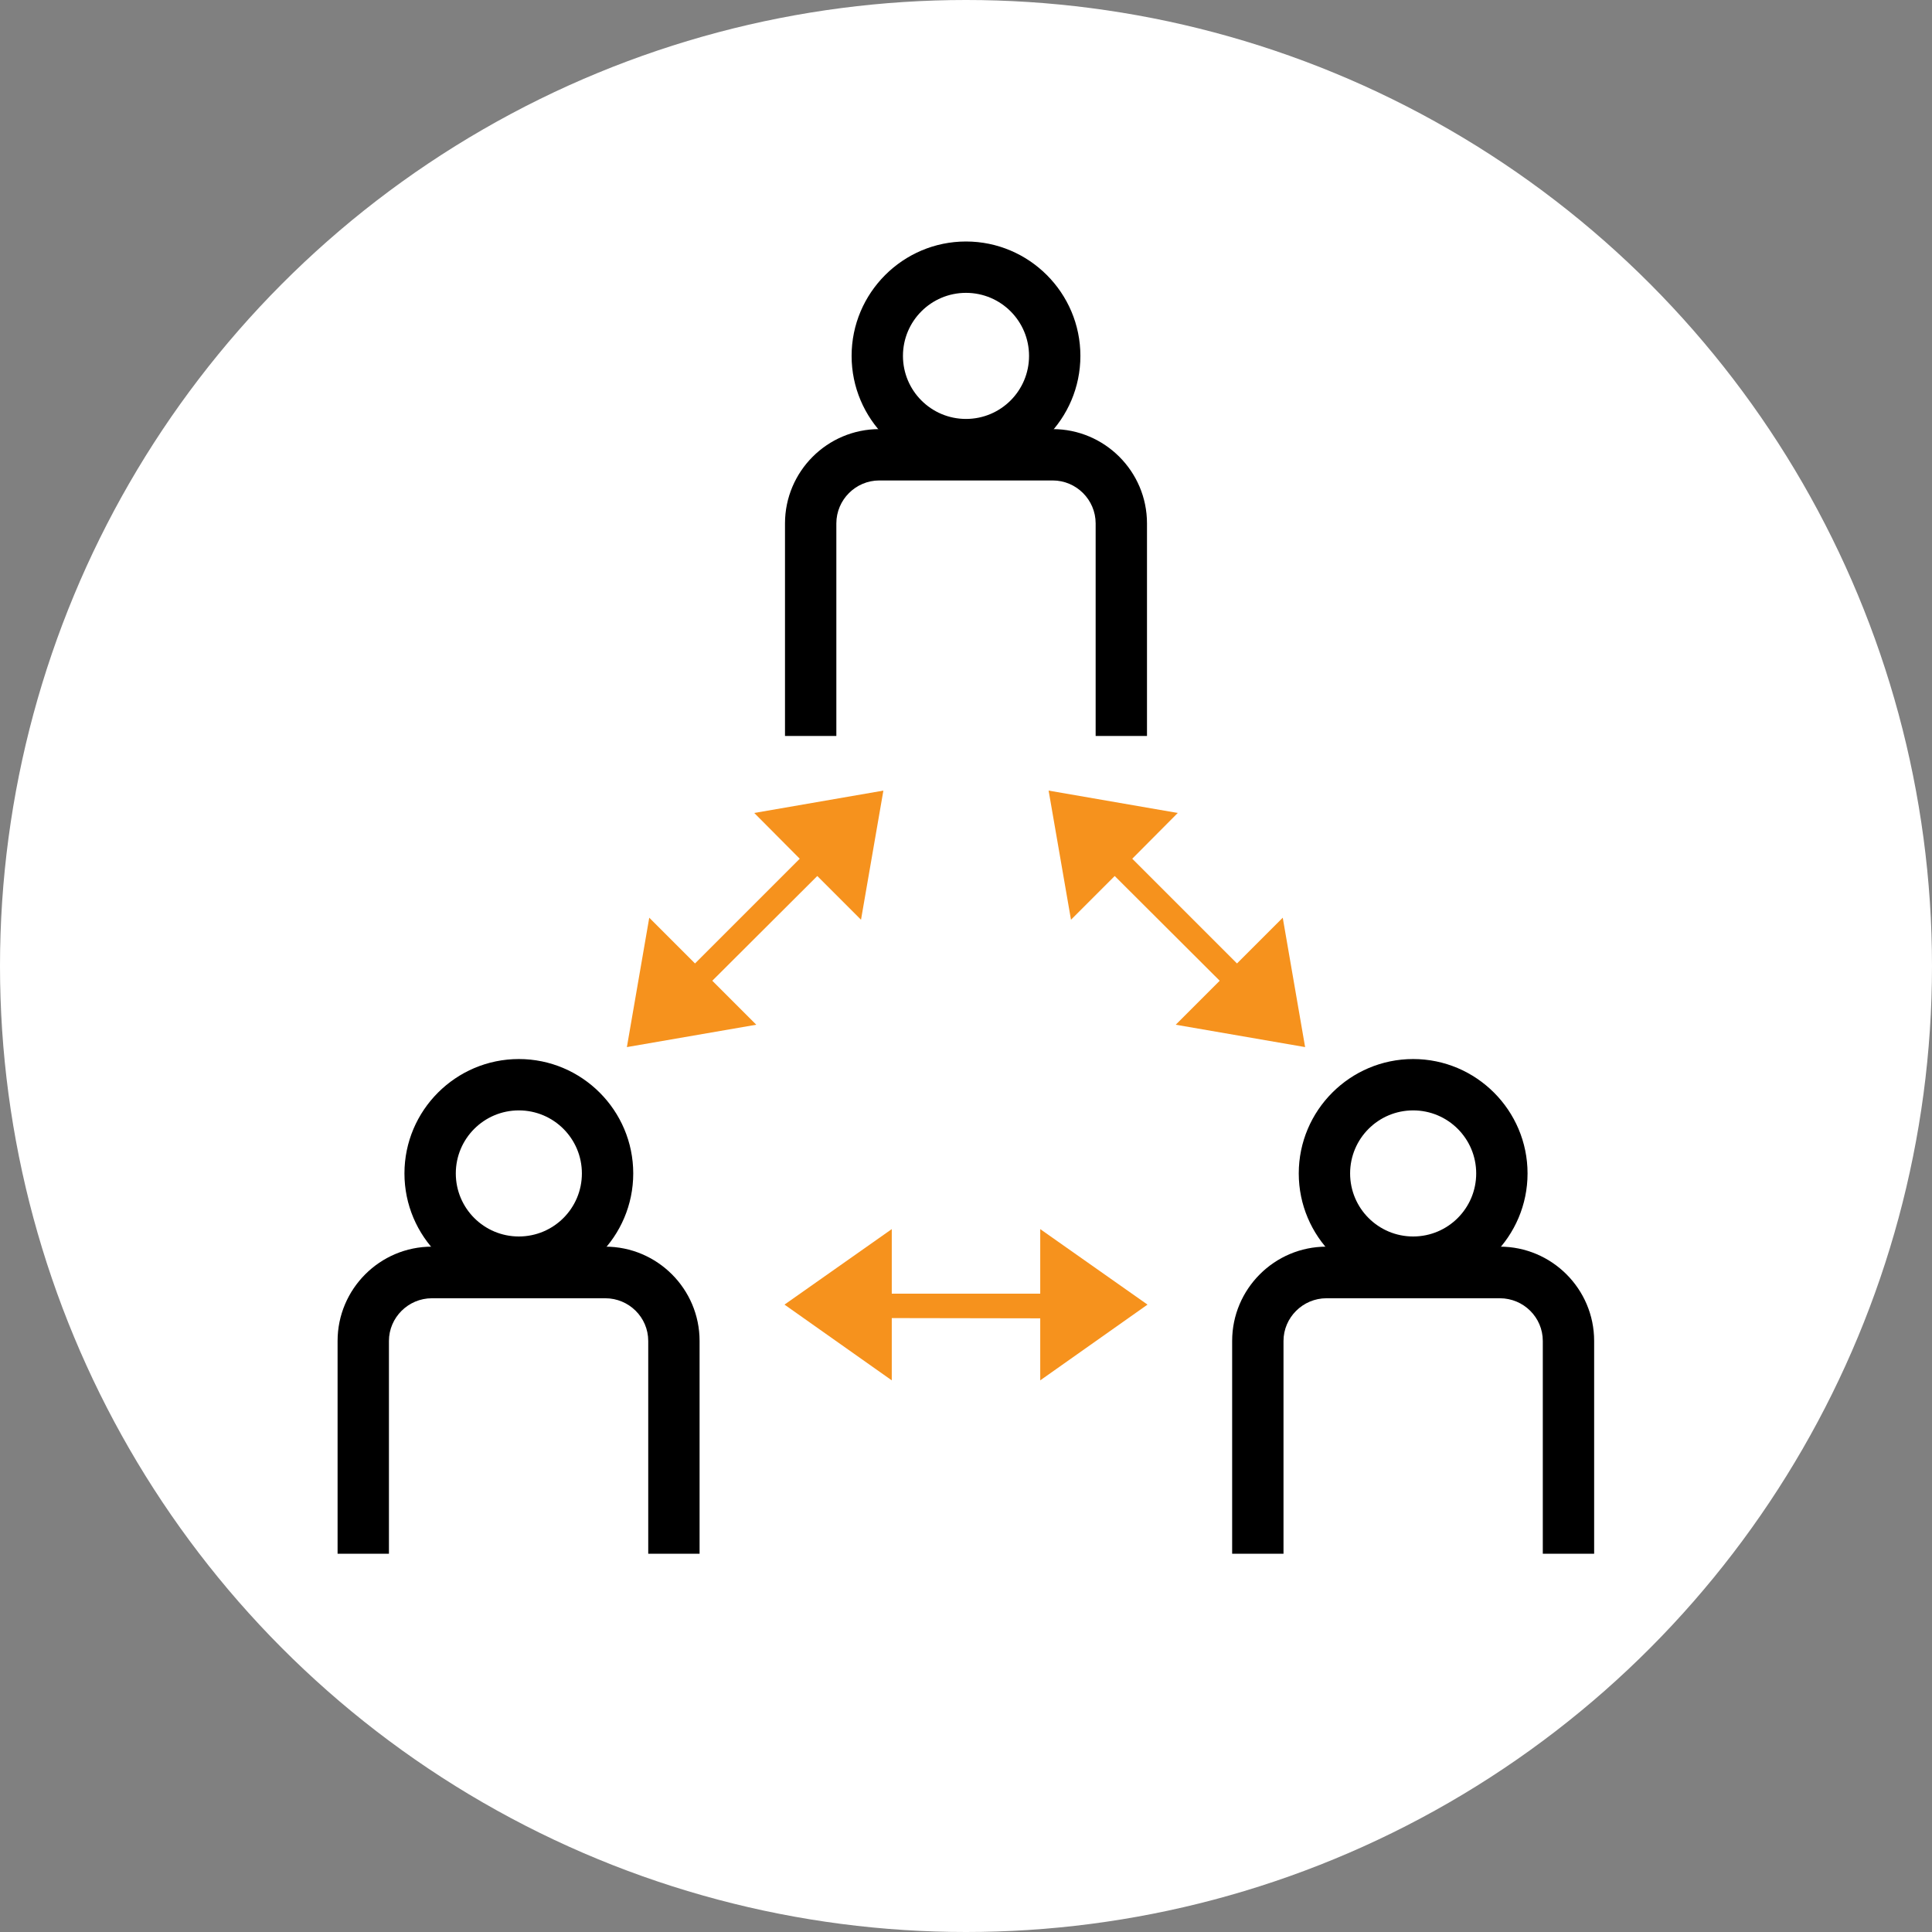
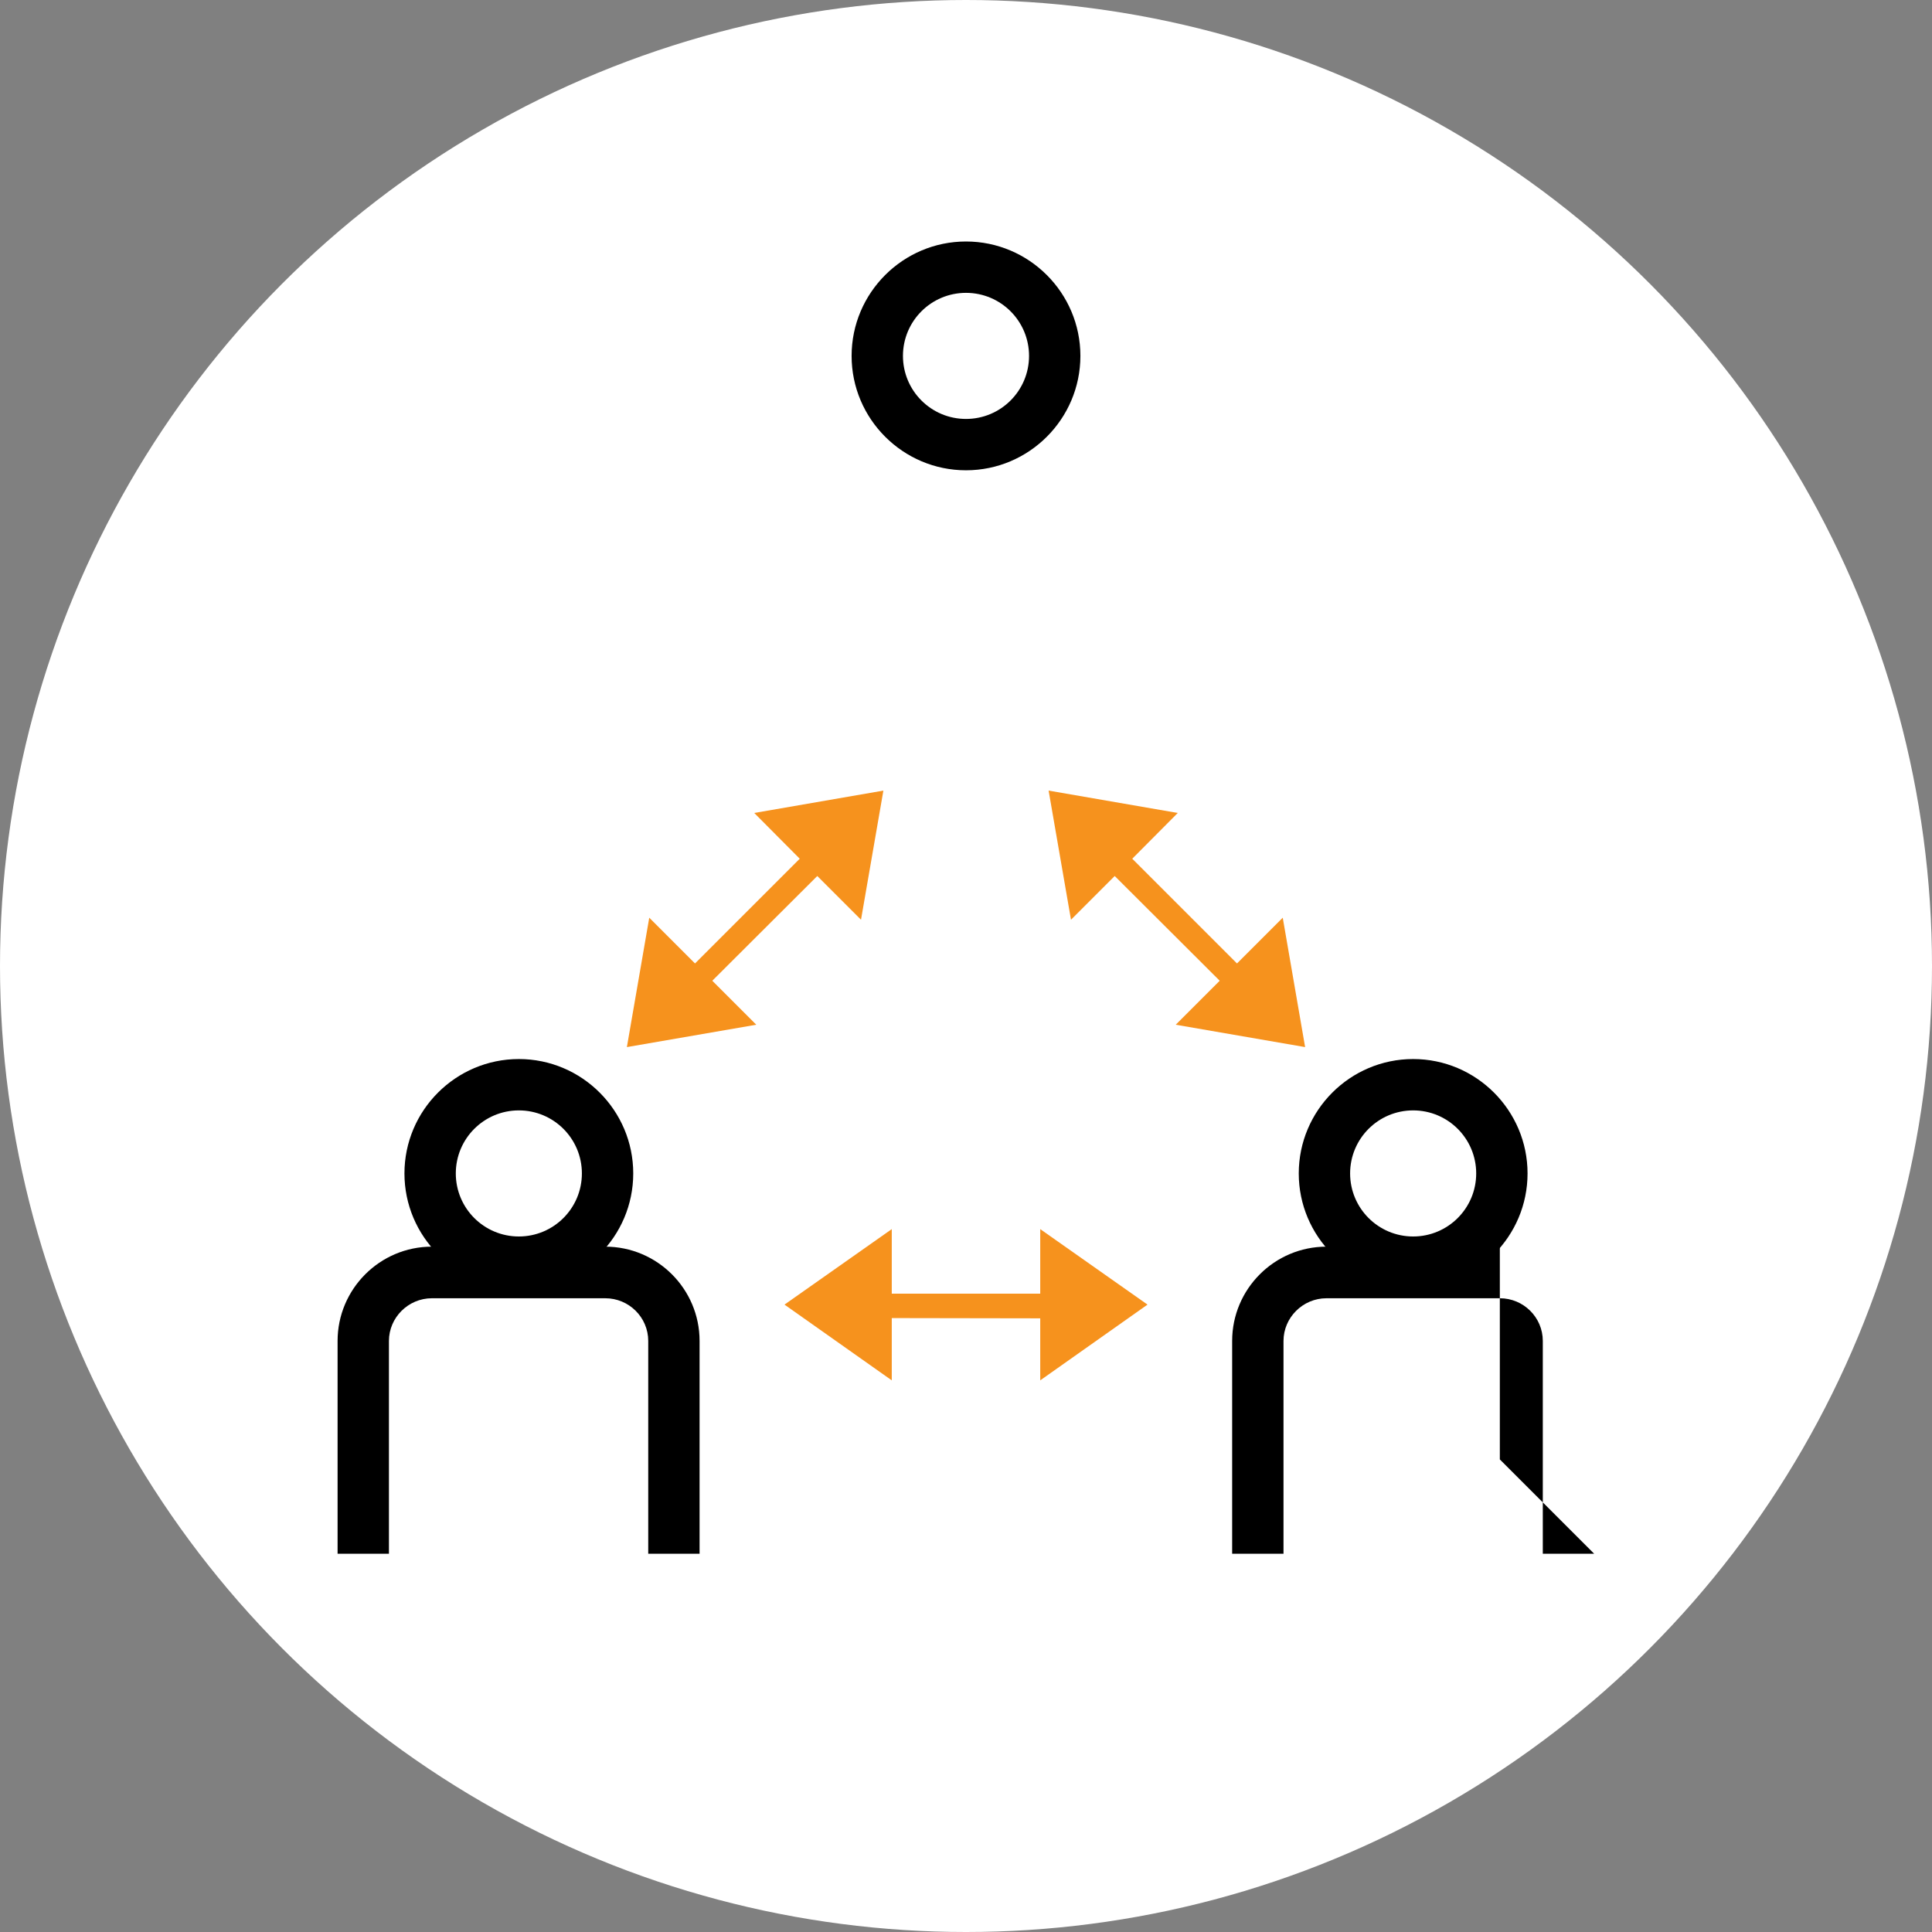
<svg xmlns="http://www.w3.org/2000/svg" id="_レイヤー_2" viewBox="0 0 76 76">
  <rect x="0" y="0" width="76" height="76" fill="#808080" stroke="none" />
  <defs>
    <style>.cls-1{fill:#000;}.cls-1,.cls-2,.cls-3{stroke-width:0px;}.cls-2{fill:#f6921d;}.cls-3{fill:#fff;}</style>
  </defs>
  <g id="txt">
    <circle class="cls-3" cx="38" cy="38" r="38" />
    <path class="cls-1" d="M27.52,61.12h-2.02v-8.37c0-.93-.76-1.68-1.69-1.68h-6.82c-.93,0-1.69.76-1.69,1.68v8.37h-2.02v-8.37c0-2.04,1.66-3.71,3.71-3.71h6.82c2.04,0,3.71,1.66,3.71,3.71v8.37Z" />
-     <path class="cls-1" d="M45.12,28.95h-2.02v-8.36c0-.93-.76-1.69-1.69-1.69h-6.82c-.93,0-1.69.76-1.69,1.69v8.36h-2.02v-8.36c0-2.04,1.66-3.71,3.71-3.71h6.82c2.04,0,3.71,1.66,3.71,3.71v8.36Z" />
-     <path class="cls-1" d="M62.71,61.12h-2.02v-8.37c0-.93-.76-1.68-1.69-1.68h-6.82c-.93,0-1.69.76-1.69,1.68v8.37h-2.02v-8.37c0-2.04,1.66-3.71,3.71-3.71h6.82c2.04,0,3.71,1.66,3.71,3.71v8.37Z" />
+     <path class="cls-1" d="M62.71,61.12h-2.02v-8.37c0-.93-.76-1.68-1.69-1.68h-6.82c-.93,0-1.69.76-1.69,1.68v8.37h-2.02v-8.37c0-2.04,1.66-3.71,3.71-3.71h6.82v8.37Z" />
    <path class="cls-1" d="M55.59,50.66c-2.48,0-4.5-2.02-4.5-4.5s2.02-4.5,4.5-4.5,4.5,2.02,4.5,4.5-2.02,4.5-4.5,4.5ZM55.59,43.68c-1.37,0-2.48,1.11-2.48,2.48s1.11,2.48,2.48,2.48,2.48-1.11,2.48-2.48-1.11-2.48-2.48-2.48Z" />
    <path class="cls-1" d="M38,18.5c-2.48,0-4.5-2.02-4.5-4.5s2.02-4.5,4.5-4.5,4.5,2.02,4.5,4.5-2.02,4.5-4.5,4.5ZM38,11.52c-1.37,0-2.48,1.11-2.48,2.48s1.11,2.48,2.48,2.48,2.48-1.11,2.48-2.48-1.11-2.48-2.48-2.48Z" />
    <path class="cls-1" d="M20.41,50.66c-2.48,0-4.5-2.02-4.5-4.5s2.02-4.5,4.5-4.5,4.5,2.02,4.5,4.5-2.02,4.5-4.5,4.5ZM20.41,43.68c-1.37,0-2.48,1.11-2.48,2.48s1.11,2.48,2.48,2.48,2.48-1.11,2.48-2.48-1.11-2.48-2.48-2.48Z" />
    <polygon class="cls-2" points="45.14 51.32 40.92 48.35 40.92 50.89 35.08 50.89 35.08 48.35 30.86 51.32 35.08 54.3 35.08 51.85 40.92 51.86 40.92 54.3 45.14 51.32" />
    <polygon class="cls-2" points="34.75 31.1 29.67 31.98 31.46 33.78 27.34 37.9 25.54 36.1 24.66 41.19 29.75 40.31 28.02 38.58 32.15 34.46 33.87 36.18 34.75 31.1" />
    <polygon class="cls-2" points="41.25 31.1 46.33 31.98 44.54 33.78 48.66 37.9 50.46 36.1 51.34 41.19 46.25 40.31 47.98 38.58 43.85 34.46 42.13 36.18 41.25 31.1" />
  </g>
</svg>